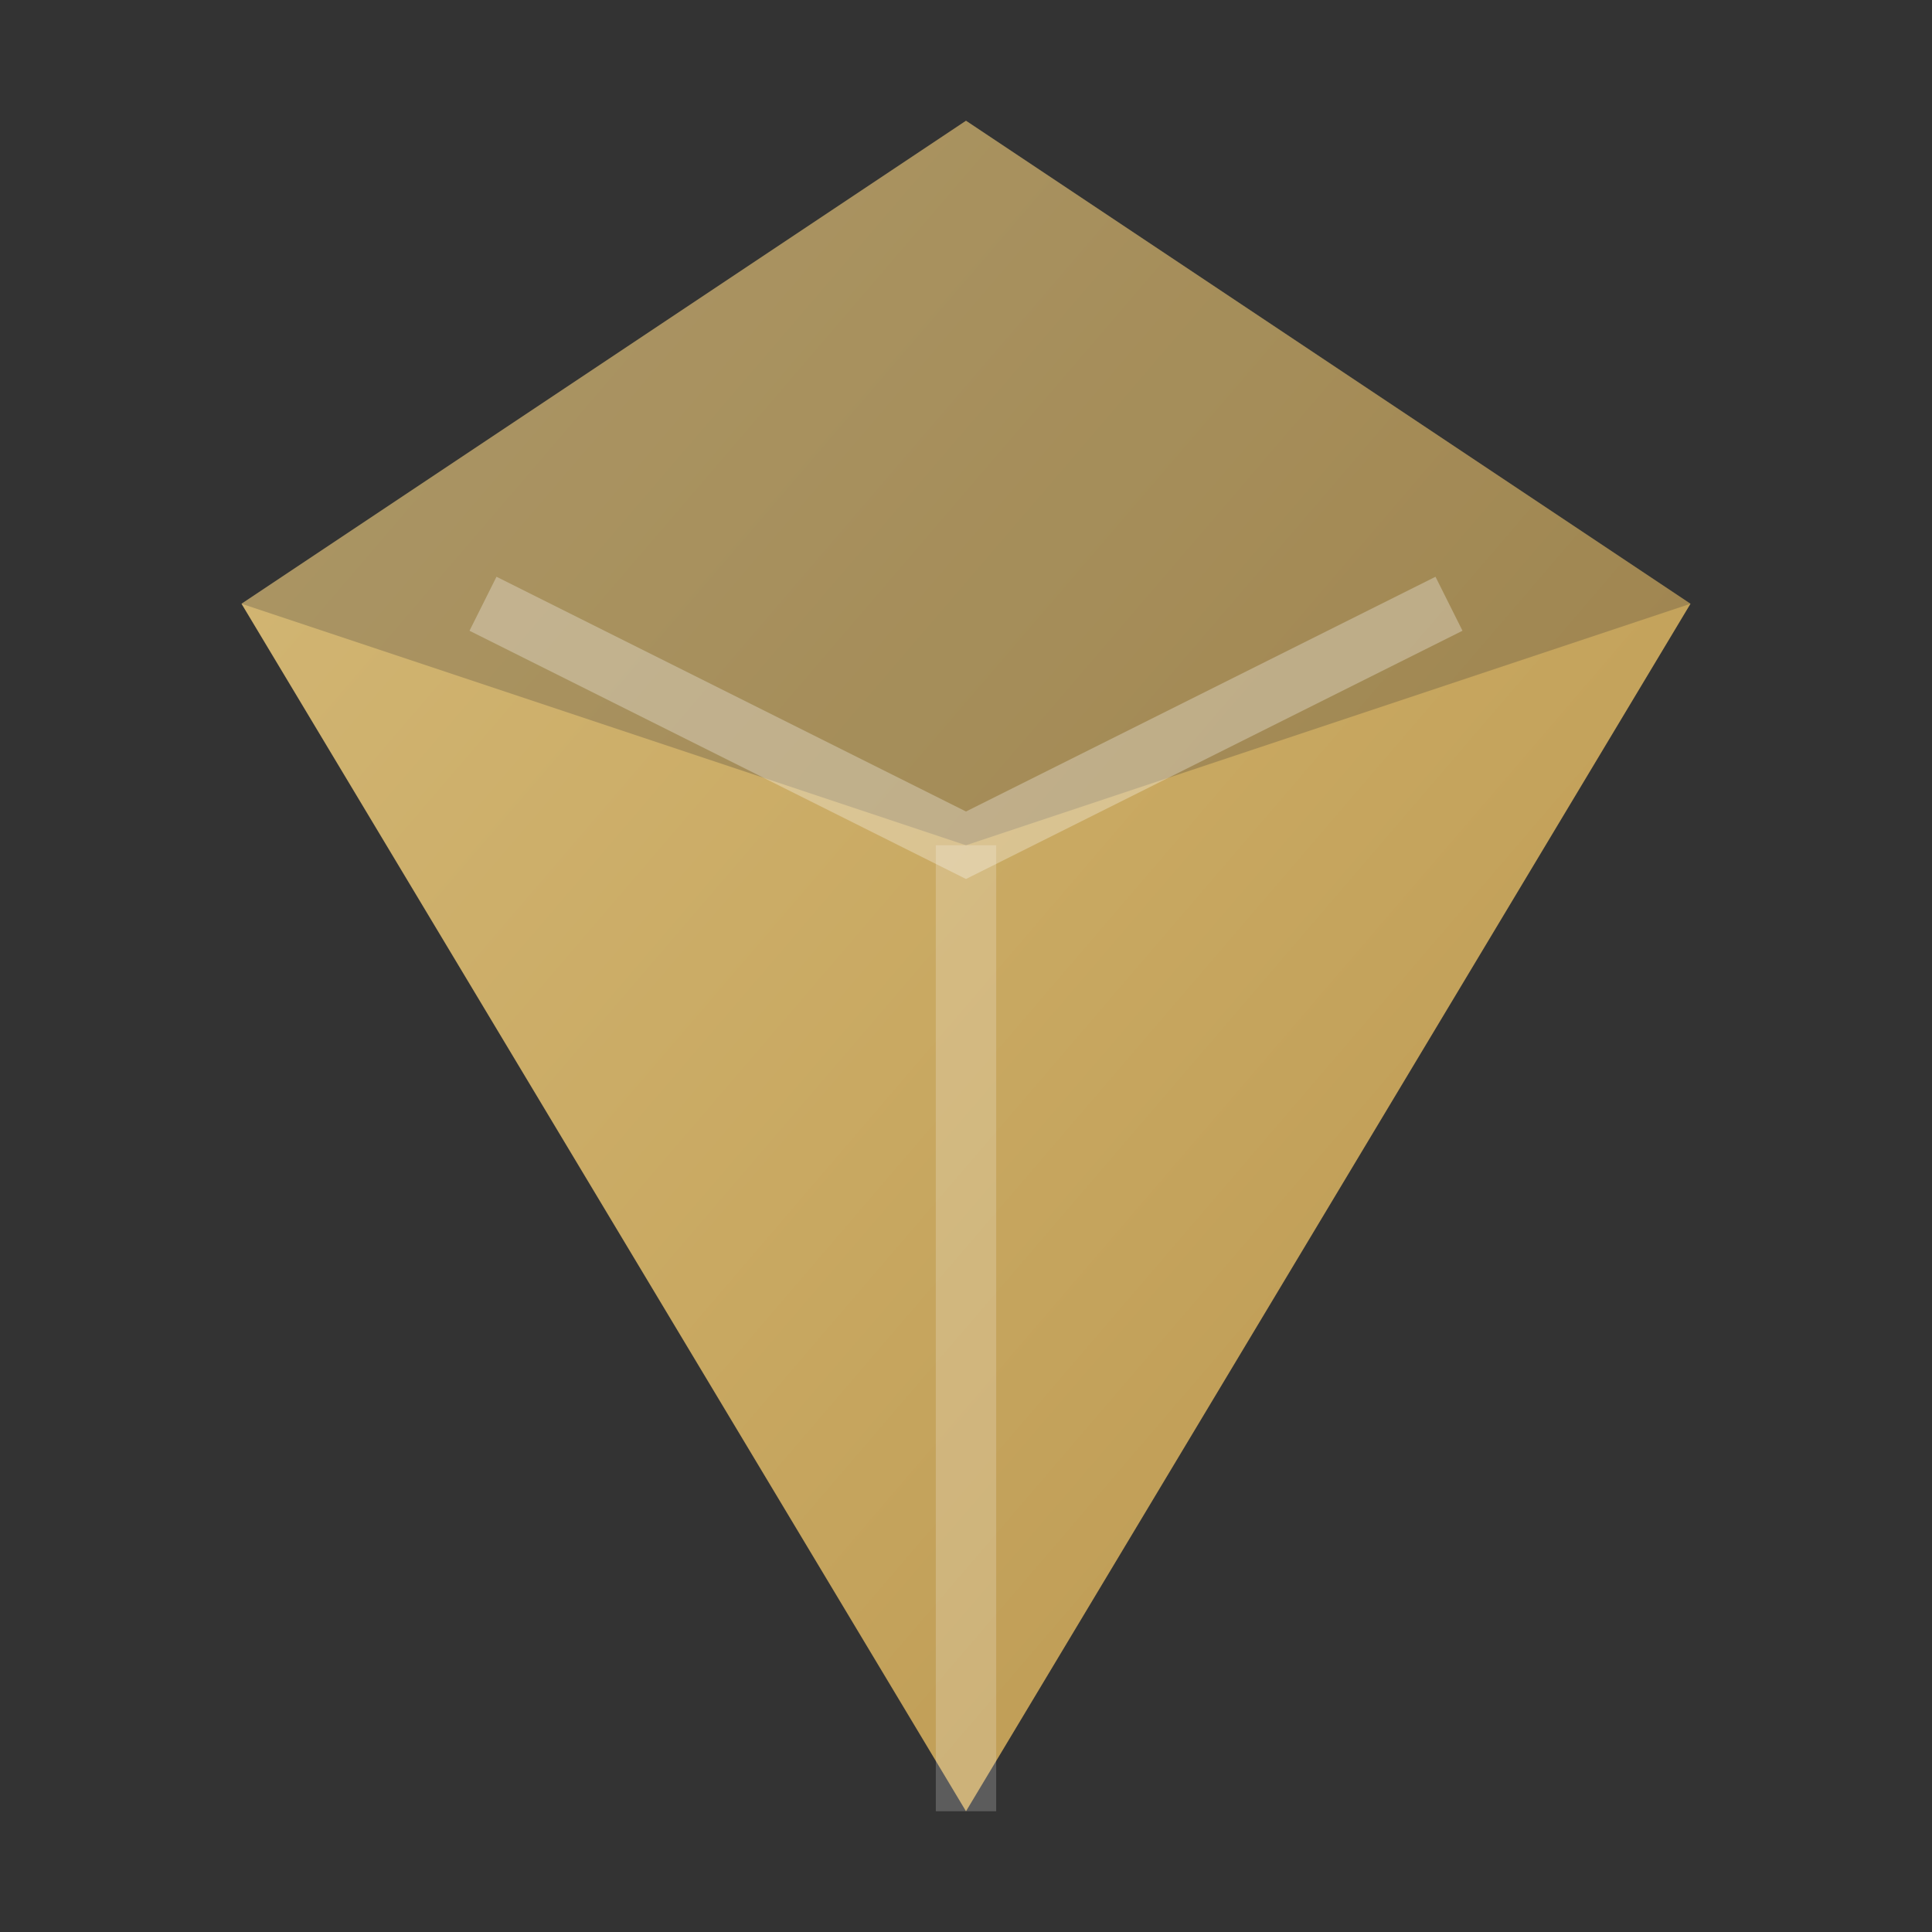
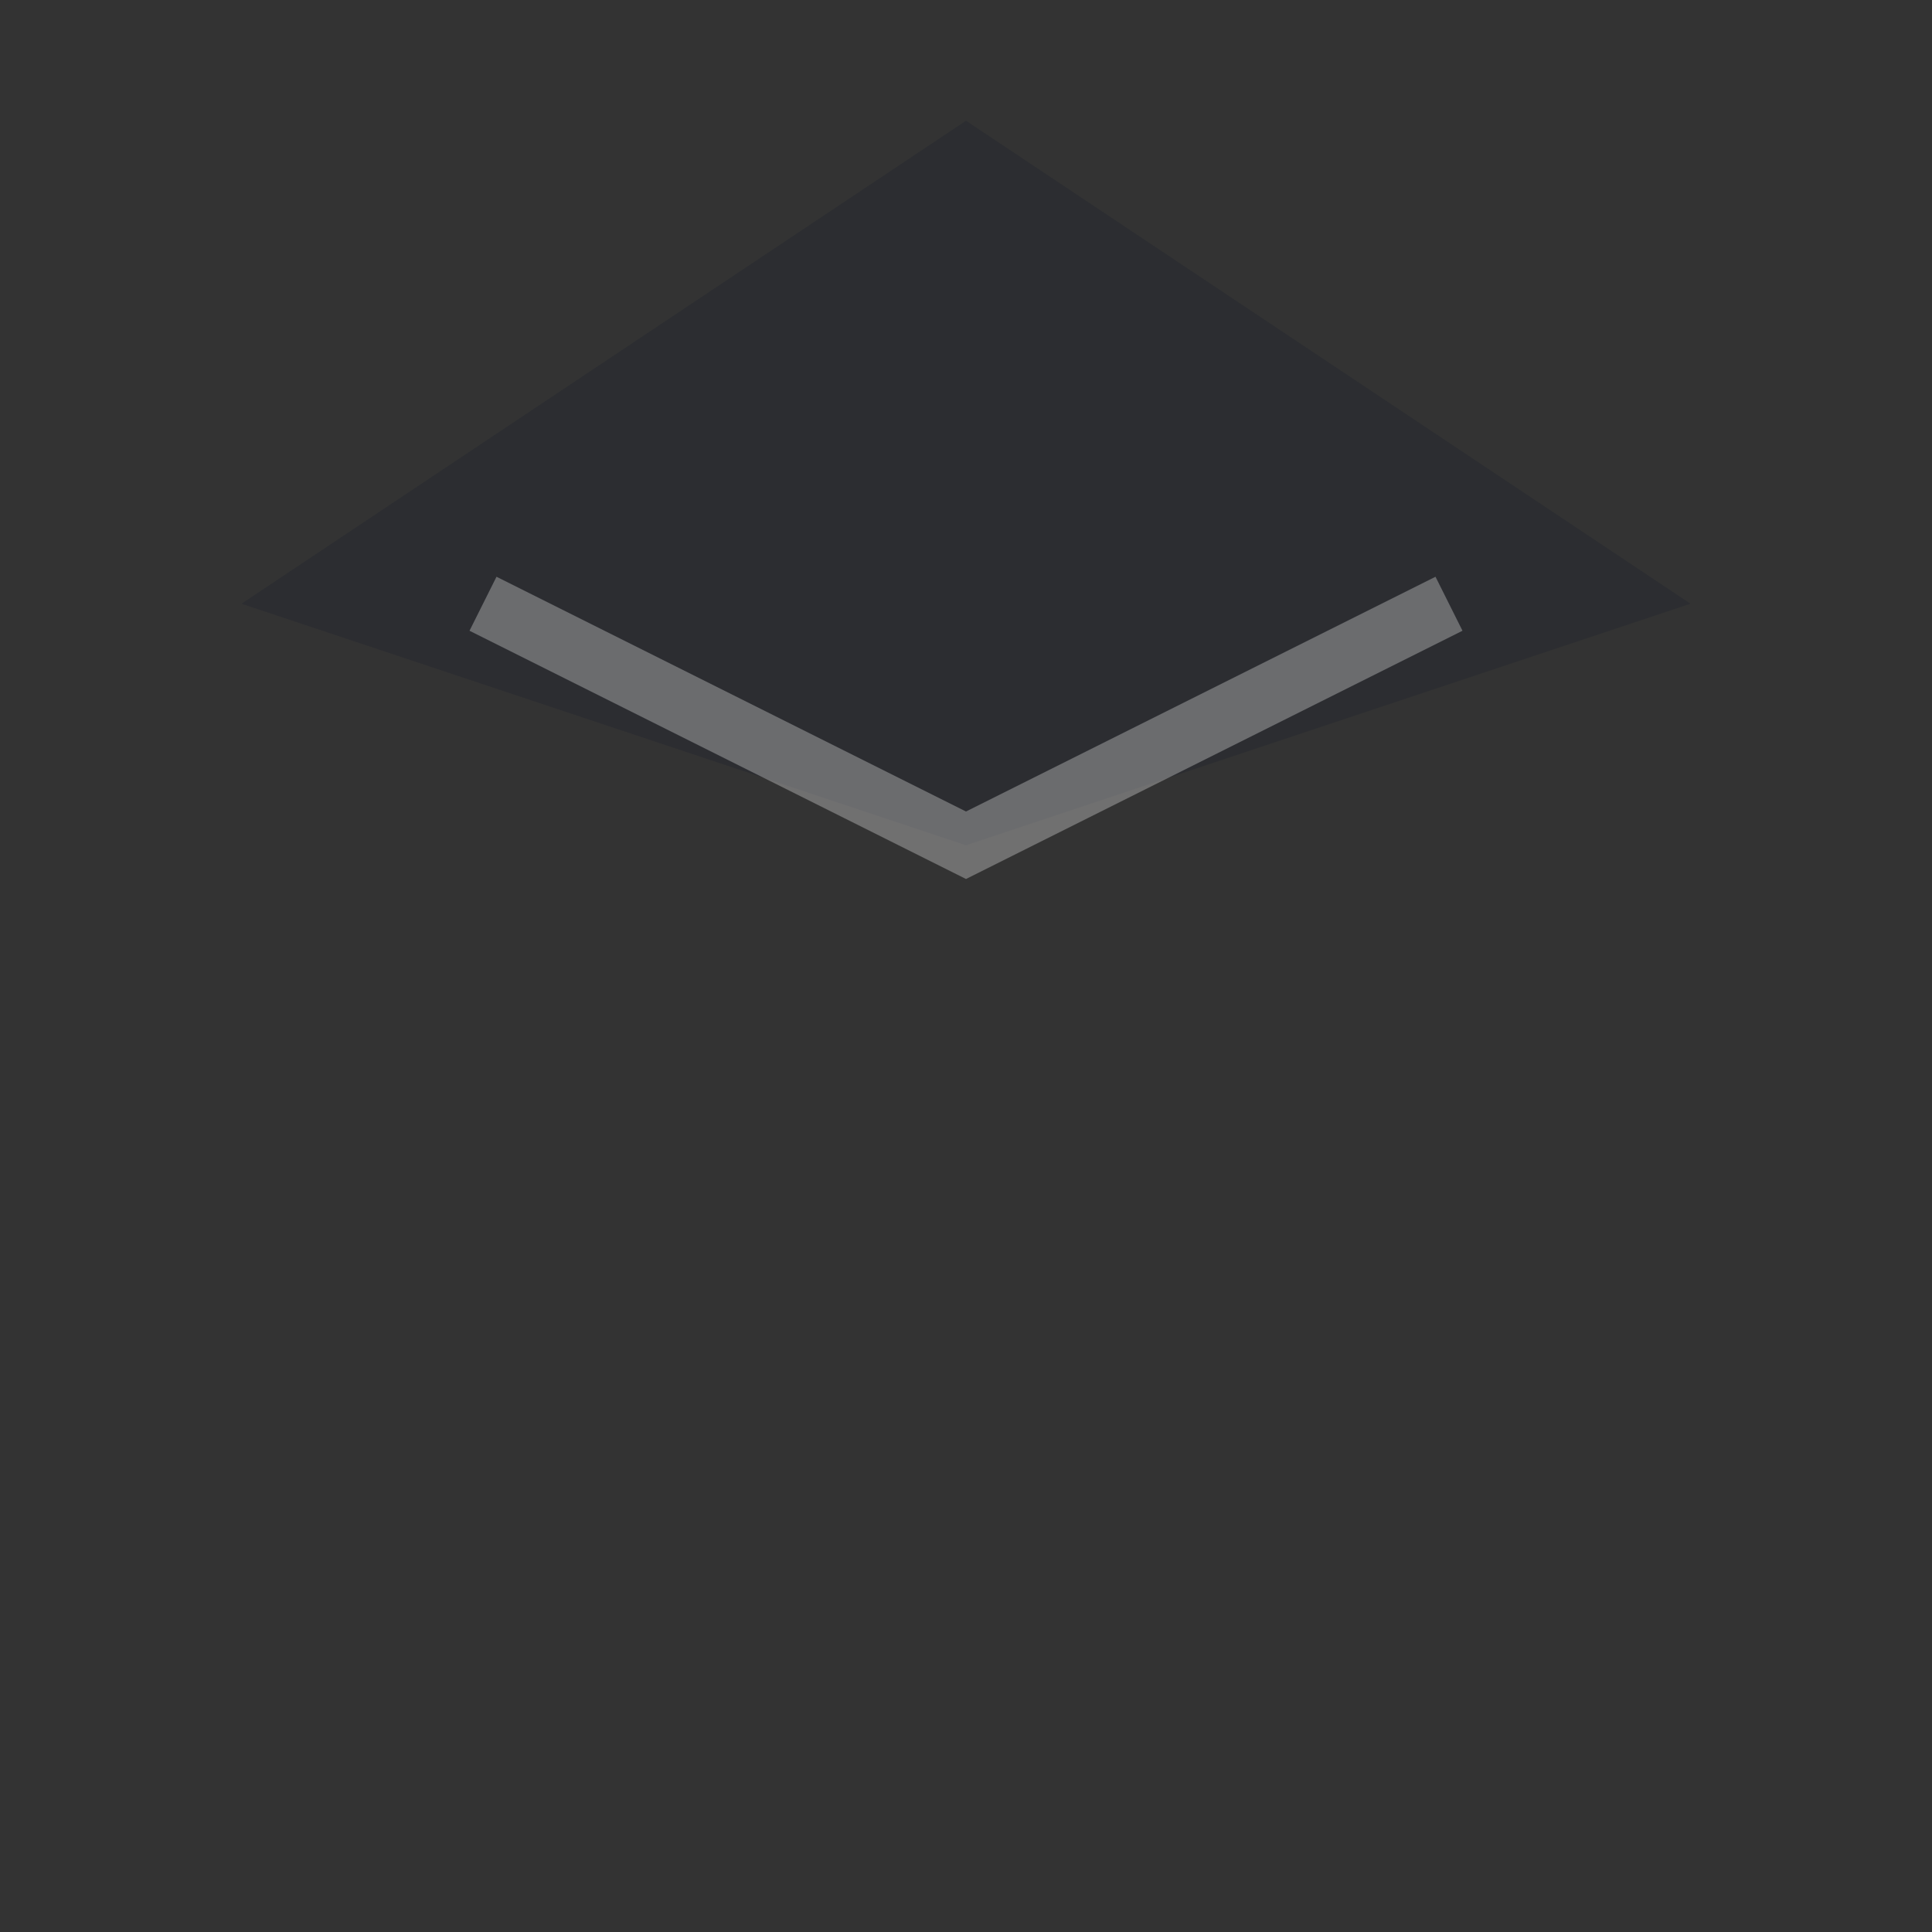
<svg xmlns="http://www.w3.org/2000/svg" viewBox="0 0 32 32">
  <rect x="0" y="0" width="32" height="32" fill="#333333" stroke="none" />
  <defs>
    <linearGradient id="goldGradient" x1="0%" y1="0%" x2="100%" y2="100%">
      <stop offset="0%" style="stop-color:#D4B978" />
      <stop offset="50%" style="stop-color:#C9A962" />
      <stop offset="100%" style="stop-color:#B8944D" />
    </linearGradient>
  </defs>
-   <path d="M16 2L4 10L16 30L28 10L16 2Z" fill="url(#goldGradient)" />
  <path d="M16 2L4 10L16 14L28 10L16 2Z" fill="#0f172a" fill-opacity="0.2" />
  <path d="M8 10L16 14L24 10" stroke="#fff" stroke-width="1" stroke-opacity="0.3" fill="none" />
-   <path d="M16 14V30" stroke="#fff" stroke-width="1" stroke-opacity="0.2" fill="none" />
</svg>